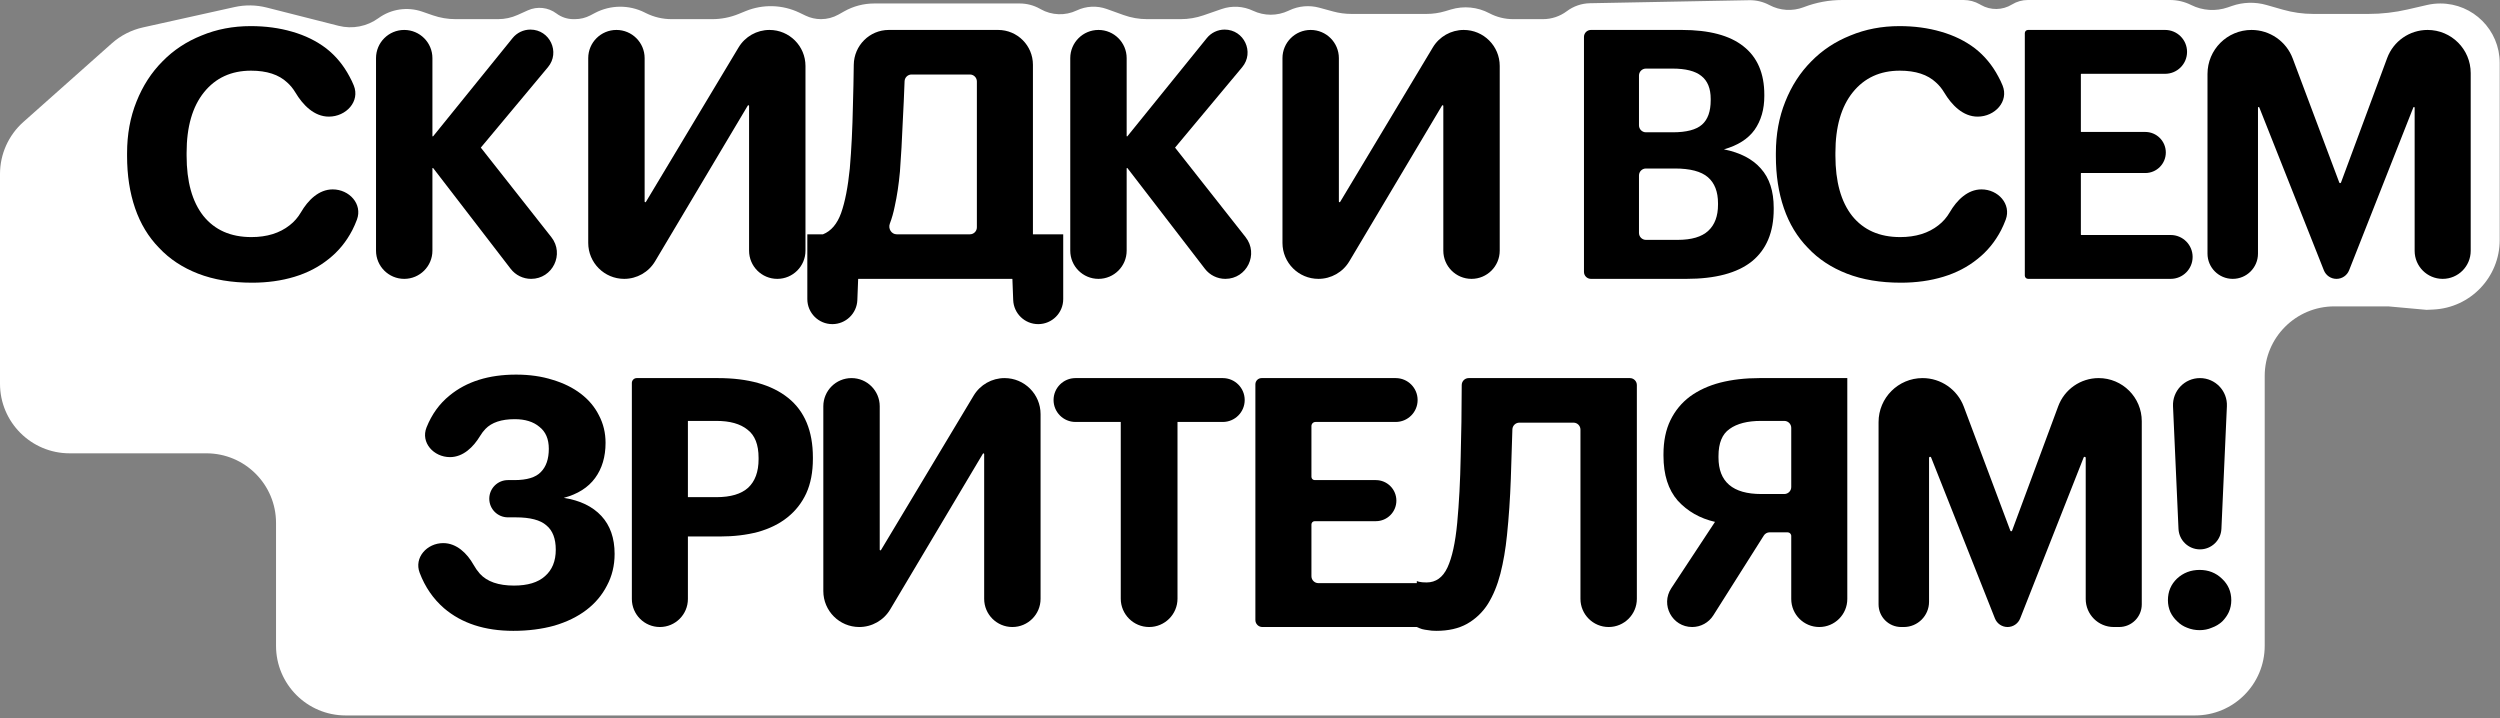
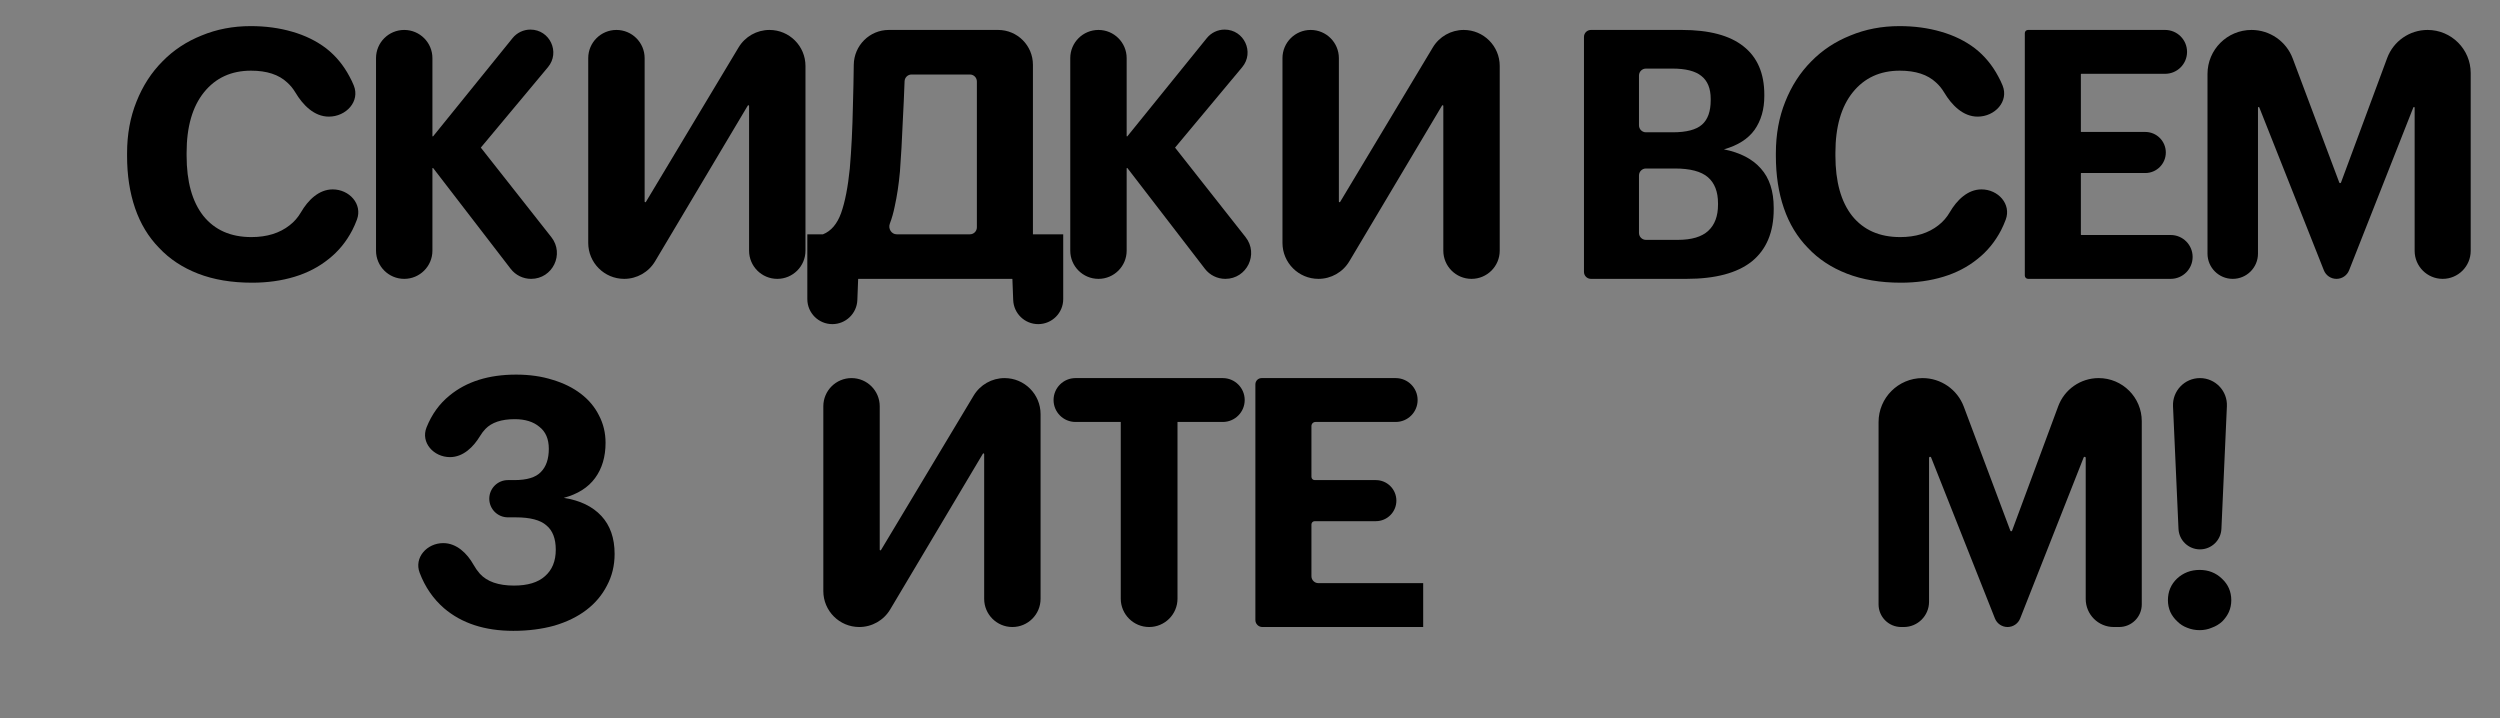
<svg xmlns="http://www.w3.org/2000/svg" width="557" height="160" viewBox="0 0 557 160" fill="none">
  <rect x="0" y="0" width="557" height="160" fill="#808080" stroke="none" />
-   <path d="M540.729 1.115C541.705 0.889 542.703 0.776 543.704 0.776V0.776C551.011 0.776 556.935 6.699 556.935 14.007V53.467C556.935 61.748 550.431 68.569 542.159 68.963L540.646 69.035L532.113 68.26H521.254H520.09C511.523 68.26 504.577 75.205 504.577 83.773V143.888C504.577 152.456 497.631 159.401 489.063 159.401H433.215H381H327.723H229.6H161.728H77.013C68.446 159.401 61.5 152.456 61.5 143.888V116.514C61.5 107.946 54.554 101 45.986 101H15.514C6.946 101 0 94.054 0 85.487V38.769C0 34.338 1.895 30.118 5.207 27.174L24.914 9.657C26.888 7.902 29.277 6.68 31.856 6.107L52.244 1.577C54.614 1.05 57.075 1.087 59.428 1.685L75.441 5.752C78.508 6.53 81.763 5.904 84.322 4.043V4.043C87.137 1.996 90.775 1.454 94.065 2.593L96.441 3.416C98.068 3.979 99.778 4.266 101.499 4.266H110.98C112.475 4.266 113.954 3.949 115.317 3.335L117.615 2.301C119.707 1.36 122.145 1.63 123.98 3.006V3.006C125.07 3.824 126.396 4.266 127.759 4.266H128.114C129.304 4.266 130.476 3.978 131.531 3.426L132.57 2.881C136.024 1.072 140.137 1.033 143.624 2.777L143.91 2.92C145.681 3.805 147.634 4.266 149.614 4.266H158.689C160.696 4.266 162.684 3.877 164.543 3.12L166.147 2.466C170.002 0.895 174.341 1.024 178.097 2.82L179.497 3.49C180.565 4.001 181.735 4.266 182.92 4.266V4.266C184.283 4.266 185.623 3.915 186.81 3.247L188.101 2.521C190.135 1.377 192.43 0.776 194.764 0.776H227.207C228.776 0.776 230.318 1.18 231.686 1.949L231.865 2.05C234.336 3.44 237.329 3.545 239.891 2.331V2.331C241.993 1.335 244.404 1.219 246.593 2.006L250.323 3.349C252.008 3.956 253.786 4.266 255.578 4.266H263.06C264.787 4.266 266.502 3.978 268.134 3.413L272.185 2.011C274.472 1.219 276.978 1.356 279.165 2.392V2.392C281.669 3.578 284.574 3.578 287.078 2.392L287.259 2.306C289.344 1.319 291.714 1.109 293.94 1.716L297.019 2.556C298.349 2.919 299.722 3.103 301.1 3.103H317.832C319.247 3.103 320.655 2.896 322.011 2.489L323.273 2.111C326.124 1.255 329.198 1.557 331.829 2.95V2.95C333.462 3.814 335.282 4.266 337.13 4.266H343.771C345.69 4.266 347.557 3.644 349.091 2.493V2.493C350.58 1.376 352.382 0.757 354.243 0.721L389.706 0.046C391.278 0.016 392.833 0.389 394.22 1.129V1.129C396.572 2.383 399.351 2.558 401.841 1.609L401.971 1.56C404.678 0.529 407.551 0 410.448 0H437.486C438.754 0 439.999 0.331 441.099 0.959L441.37 1.114C443.516 2.34 446.159 2.297 448.263 1.002V1.002C449.328 0.347 450.554 0 451.804 0H483.471C485.108 0 486.723 0.381 488.187 1.113V1.113C490.731 2.385 493.681 2.576 496.368 1.641L497.263 1.33C499.751 0.464 502.446 0.388 504.979 1.112L508.615 2.151C510.825 2.782 513.112 3.103 515.411 3.103H527.696C530.632 3.103 533.557 2.769 536.417 2.11L540.729 1.115Z" fill="white" />
  <path d="M56.159 62.985C51.608 62.985 47.601 62.312 44.136 60.968C40.672 59.623 37.776 57.71 35.449 55.228C33.07 52.797 31.286 49.85 30.096 46.385C28.907 42.92 28.312 39.042 28.312 34.75V34.13C28.312 29.941 29.011 26.114 30.407 22.649C31.803 19.133 33.742 16.134 36.224 13.652C38.655 11.169 41.551 9.256 44.912 7.912C48.273 6.515 51.919 5.817 55.849 5.817C59.158 5.817 62.235 6.231 65.079 7.058C67.975 7.886 70.509 9.127 72.681 10.782C74.801 12.437 76.534 14.531 77.878 17.065C78.224 17.692 78.536 18.346 78.815 19.027C80.275 22.59 77.117 25.985 73.266 25.985V25.985C69.996 25.985 67.484 23.404 65.807 20.596C65.3 19.747 64.696 19.01 63.993 18.383C62.132 16.625 59.443 15.746 55.926 15.746C51.531 15.746 48.04 17.349 45.455 20.555C42.869 23.761 41.576 28.26 41.576 34.052V34.672C41.576 40.464 42.818 44.937 45.3 48.092C47.834 51.246 51.402 52.823 56.004 52.823C59.469 52.823 62.313 51.944 64.536 50.186C65.55 49.403 66.39 48.439 67.055 47.296C68.613 44.617 71.025 42.197 74.124 42.197V42.197C77.829 42.197 80.818 45.468 79.522 48.94C79.22 49.748 78.879 50.526 78.499 51.272C77.154 53.858 75.396 56.004 73.224 57.71C71.052 59.468 68.518 60.787 65.622 61.666C62.727 62.545 59.572 62.985 56.159 62.985Z" fill="black" />
  <path d="M83.777 12.954C83.777 9.484 86.59 6.671 90.06 6.671V6.671C93.53 6.671 96.343 9.484 96.343 12.954V30.294C96.343 30.384 96.455 30.423 96.511 30.354L114.203 8.486C115.172 7.289 116.63 6.593 118.17 6.593V6.593C122.498 6.593 124.861 11.643 122.087 14.966L107.125 32.889L122.839 52.836C125.806 56.602 123.124 62.131 118.329 62.131V62.131C116.546 62.131 114.865 61.304 113.778 59.891L96.519 37.462C96.462 37.387 96.343 37.428 96.343 37.522V55.849C96.343 59.318 93.53 62.131 90.06 62.131V62.131C86.59 62.131 83.777 59.319 83.777 55.849V12.954Z" fill="black" />
  <path d="M139.069 62.131C134.645 62.131 131.058 58.545 131.058 54.12V12.954C131.058 9.484 133.871 6.671 137.341 6.671V6.671C140.811 6.671 143.624 9.484 143.624 12.954V44.902C143.624 45.057 143.828 45.114 143.908 44.981L164.557 10.566C166.007 8.149 168.619 6.671 171.437 6.671V6.671C175.868 6.671 179.46 10.263 179.46 14.694V55.849C179.46 59.319 176.647 62.131 173.177 62.131V62.131C169.707 62.131 166.894 59.319 166.894 55.849V23.598C166.894 23.441 166.688 23.384 166.608 23.519L145.953 58.218C144.509 60.645 141.893 62.131 139.069 62.131V62.131Z" fill="black" />
  <path d="M200.506 38.241C200.247 41.085 199.859 43.67 199.342 45.997C199.069 47.365 198.706 48.644 198.253 49.833C197.835 50.933 198.601 52.203 199.778 52.203H216.097C216.954 52.203 217.648 51.508 217.648 50.651V18.151C217.648 17.294 216.954 16.599 216.097 16.599H203.095C202.257 16.599 201.571 17.264 201.541 18.101C201.44 20.945 201.302 24.013 201.126 27.304C200.971 31.13 200.764 34.776 200.506 38.241ZM191.016 66.856C190.901 69.849 188.441 72.215 185.446 72.215V72.215C182.368 72.215 179.873 69.72 179.873 66.642V52.203H183.363C185.173 51.479 186.518 49.902 187.397 47.471C188.276 44.989 188.922 41.679 189.336 37.542C189.698 33.354 189.931 28.648 190.034 23.425C190.12 20.537 190.182 17.537 190.22 14.427C190.273 10.144 193.74 6.671 198.024 6.671H222.38C226.664 6.671 230.137 10.143 230.137 14.427V52.203H236.885V66.642C236.885 69.72 234.39 72.215 231.311 72.215V72.215C228.316 72.215 225.857 69.849 225.742 66.856L225.562 62.172C225.561 62.149 225.542 62.131 225.52 62.131H191.238C191.215 62.131 191.197 62.149 191.196 62.172L191.016 66.856Z" fill="black" />
  <path d="M238.454 12.954C238.454 9.484 241.267 6.671 244.737 6.671V6.671C248.207 6.671 251.02 9.484 251.02 12.954V30.294C251.02 30.384 251.132 30.423 251.188 30.354L268.881 8.486C269.849 7.289 271.307 6.593 272.847 6.593V6.593C277.176 6.593 279.538 11.643 276.764 14.966L261.802 32.889L277.517 52.836C280.484 56.602 277.801 62.131 273.006 62.131V62.131C271.224 62.131 269.543 61.304 268.456 59.891L251.197 37.462C251.14 37.387 251.02 37.428 251.02 37.522V55.849C251.02 59.318 248.207 62.131 244.737 62.131V62.131C241.267 62.131 238.454 59.319 238.454 55.849V12.954Z" fill="black" />
  <path d="M293.747 62.131C289.322 62.131 285.735 58.545 285.735 54.12V12.954C285.735 9.484 288.548 6.671 292.018 6.671V6.671C295.488 6.671 298.301 9.484 298.301 12.954V44.902C298.301 45.057 298.506 45.114 298.585 44.981L319.235 10.566C320.684 8.149 323.296 6.671 326.114 6.671V6.671C330.546 6.671 334.138 10.263 334.138 14.694V55.849C334.138 59.319 331.325 62.131 327.855 62.131V62.131C324.385 62.131 321.572 59.319 321.572 55.849V23.598C321.572 23.441 321.365 23.384 321.285 23.519L300.631 58.218C299.187 60.645 296.571 62.131 293.747 62.131V62.131Z" fill="black" />
  <path d="M352.909 8.222C352.909 7.365 353.604 6.671 354.46 6.671H374.705C380.807 6.671 385.384 7.886 388.435 10.316C391.538 12.747 393.089 16.341 393.089 21.098V21.409C393.089 24.356 392.365 26.864 390.917 28.933C389.469 30.949 387.194 32.397 384.091 33.276C387.711 34 390.452 35.422 392.313 37.542C394.227 39.663 395.183 42.584 395.183 46.308V46.618C395.183 51.737 393.554 55.616 390.297 58.253C387.039 60.839 382.178 62.131 375.714 62.131H354.46C353.604 62.131 352.909 61.437 352.909 60.58V8.222ZM373.775 53.444C376.877 53.444 379.153 52.772 380.601 51.427C382.049 50.083 382.773 48.143 382.773 45.609V45.299C382.773 42.714 382.023 40.775 380.523 39.482C379.023 38.189 376.567 37.542 373.154 37.542H366.716C365.859 37.542 365.165 38.237 365.165 39.094V51.892C365.165 52.749 365.859 53.444 366.716 53.444H373.775ZM372.689 29.476C375.74 29.476 377.912 28.907 379.204 27.769C380.497 26.631 381.144 24.821 381.144 22.339V22.029C381.144 19.702 380.445 17.995 379.049 16.91C377.705 15.824 375.559 15.281 372.611 15.281H366.716C365.859 15.281 365.165 15.975 365.165 16.832V27.924C365.165 28.781 365.859 29.476 366.716 29.476H372.689Z" fill="black" />
  <path d="M423.511 62.985C418.961 62.985 414.953 62.312 411.488 60.968C408.024 59.623 405.128 57.71 402.801 55.228C400.422 52.797 398.638 49.85 397.449 46.385C396.259 42.92 395.664 39.042 395.664 34.75V34.13C395.664 29.941 396.363 26.114 397.759 22.649C399.155 19.133 401.094 16.134 403.576 13.652C406.007 11.169 408.903 9.256 412.264 7.912C415.625 6.515 419.271 5.817 423.201 5.817C426.511 5.817 429.587 6.231 432.432 7.058C435.327 7.886 437.861 9.127 440.033 10.782C442.153 12.437 443.886 14.531 445.23 17.065C445.576 17.692 445.888 18.346 446.167 19.027C447.627 22.59 444.47 25.985 440.618 25.985V25.985C437.349 25.985 434.836 23.404 433.159 20.596C432.652 19.747 432.048 19.01 431.346 18.383C429.484 16.625 426.795 15.746 423.279 15.746C418.883 15.746 415.393 17.349 412.807 20.555C410.221 23.761 408.929 28.26 408.929 34.052V34.672C408.929 40.464 410.17 44.937 412.652 48.092C415.186 51.246 418.754 52.823 423.356 52.823C426.821 52.823 429.665 51.944 431.889 50.186C432.903 49.403 433.742 48.439 434.407 47.296C435.965 44.617 438.377 42.197 441.476 42.197V42.197C445.181 42.197 448.17 45.468 446.874 48.94C446.572 49.748 446.231 50.526 445.851 51.272C444.506 53.858 442.748 56.004 440.576 57.71C438.404 59.468 435.87 60.787 432.975 61.666C430.079 62.545 426.924 62.985 423.511 62.985Z" fill="black" />
  <path d="M451.129 7.379C451.129 6.988 451.446 6.671 451.838 6.671H482.389C485.088 6.671 487.275 8.858 487.275 11.557V11.557C487.275 14.256 485.088 16.444 482.389 16.444H463.712C463.66 16.444 463.617 16.486 463.617 16.538V29.323C463.617 29.364 463.651 29.398 463.693 29.398H477.967C480.495 29.398 482.544 31.447 482.544 33.974V33.974C482.544 36.502 480.495 38.551 477.967 38.551H463.693C463.651 38.551 463.617 38.585 463.617 38.626V52.259C463.617 52.313 463.662 52.358 463.717 52.358H483.63C486.329 52.358 488.517 54.546 488.517 57.245V57.245C488.517 59.944 486.329 62.131 483.63 62.131H451.862C451.457 62.131 451.129 61.803 451.129 61.398V7.379Z" fill="black" />
  <path d="M491.831 16.477C491.831 11.061 496.221 6.671 501.637 6.671V6.671C505.723 6.671 509.381 9.205 510.817 13.031L521.188 40.665C521.255 40.846 521.511 40.845 521.578 40.664L531.859 12.937C533.256 9.17 536.849 6.671 540.866 6.671V6.671C546.171 6.671 550.472 10.971 550.472 16.277V55.887C550.472 59.336 547.676 62.131 544.228 62.131V62.131C540.779 62.131 537.983 59.336 537.983 55.887V23.995C537.983 23.827 537.751 23.782 537.689 23.939L523.38 60.218C522.924 61.372 521.809 62.131 520.568 62.131V62.131C519.328 62.131 518.214 61.375 517.757 60.222L503.372 23.935C503.31 23.779 503.078 23.823 503.078 23.991V56.508C503.078 59.614 500.56 62.131 497.454 62.131V62.131C494.349 62.131 491.831 59.614 491.831 56.508V16.477Z" fill="black" />
  <path d="M114.363 140.552C108.002 140.552 102.857 138.872 98.927 135.51C96.514 133.415 94.705 130.783 93.501 127.615C92.212 124.226 95.127 121.005 98.753 121.005V121.005C101.718 121.005 104.071 123.264 105.518 125.852C105.921 126.572 106.387 127.232 106.916 127.831C108.519 129.589 111.053 130.468 114.518 130.468C117.569 130.468 119.87 129.77 121.421 128.374C123.024 126.978 123.826 125.013 123.826 122.479C123.826 119.997 123.128 118.187 121.732 117.049C120.387 115.86 118.112 115.265 114.906 115.265H113.16C110.868 115.265 109.011 113.407 109.011 111.115V111.115C109.011 108.823 110.868 106.966 113.16 106.966H114.595C117.388 106.966 119.353 106.371 120.491 105.181C121.68 103.992 122.275 102.26 122.275 99.984C122.275 97.812 121.576 96.184 120.18 95.098C118.836 93.96 117 93.391 114.673 93.391C111.725 93.391 109.553 94.115 108.157 95.563C107.716 96.02 107.319 96.542 106.966 97.129C105.459 99.629 103.173 101.846 100.254 101.846V101.846C96.617 101.846 93.682 98.601 95.033 95.224C96.199 92.31 97.911 89.941 100.168 88.117C103.943 85.014 108.881 83.463 114.983 83.463C117.983 83.463 120.697 83.85 123.128 84.626C125.558 85.35 127.653 86.384 129.411 87.729C131.169 89.073 132.513 90.676 133.444 92.538C134.427 94.4 134.918 96.442 134.918 98.666C134.918 101.768 134.142 104.38 132.591 106.5C131.04 108.62 128.713 110.094 125.61 110.921C129.23 111.49 132.022 112.835 133.987 114.955C135.952 117.075 136.935 119.893 136.935 123.41C136.935 125.995 136.366 128.348 135.228 130.468C134.142 132.589 132.617 134.399 130.652 135.898C128.687 137.398 126.308 138.561 123.516 139.389C120.723 140.164 117.672 140.552 114.363 140.552Z" fill="black" />
-   <path d="M140.777 85.326C140.777 84.725 141.264 84.238 141.864 84.238H159.936C166.71 84.238 171.933 85.712 175.605 88.659C179.276 91.607 181.112 96.028 181.112 101.924V102.234C181.112 105.181 180.621 107.741 179.638 109.913C178.656 112.033 177.259 113.817 175.45 115.265C173.64 116.713 171.442 117.799 168.856 118.523C166.322 119.195 163.478 119.531 160.324 119.531H153.265V133.455C153.265 136.903 150.47 139.699 147.021 139.699V139.699C143.572 139.699 140.777 136.903 140.777 133.455V85.326ZM159.626 110.766C162.78 110.766 165.133 110.068 166.684 108.672C168.236 107.224 169.011 105.104 169.011 102.311V102.001C169.011 99.054 168.184 96.959 166.529 95.718C164.926 94.425 162.625 93.779 159.626 93.779H153.265V110.766H159.626Z" fill="black" />
  <path d="M191.449 139.699C187.024 139.699 183.437 136.112 183.437 131.688V90.521C183.437 87.051 186.25 84.238 189.72 84.238V84.238C193.19 84.238 196.003 87.051 196.003 90.521V122.47C196.003 122.625 196.207 122.682 196.287 122.549L216.936 88.133C218.386 85.717 220.998 84.238 223.816 84.238V84.238C228.247 84.238 231.839 87.83 231.839 92.261V133.416C231.839 136.886 229.026 139.699 225.556 139.699V139.699C222.086 139.699 219.273 136.886 219.273 133.416V101.165C219.273 101.009 219.067 100.952 218.987 101.086L198.333 135.785C196.888 138.212 194.273 139.699 191.449 139.699V139.699Z" fill="black" />
  <path d="M249.705 94.012H239.621C236.922 94.012 234.734 91.824 234.734 89.125V89.125C234.734 86.426 236.922 84.238 239.621 84.238H272.432C275.131 84.238 277.319 86.426 277.319 89.125V89.125C277.319 91.824 275.131 94.012 272.432 94.012H262.348V133.377C262.348 136.869 259.518 139.699 256.027 139.699V139.699C252.535 139.699 249.705 136.869 249.705 133.377V94.012Z" fill="black" />
  <path d="M279.699 85.628C279.699 84.861 280.321 84.238 281.089 84.238H310.958C313.657 84.238 315.845 86.426 315.845 89.125V89.125C315.845 91.824 313.657 94.012 310.958 94.012H293.097C292.594 94.012 292.187 94.419 292.187 94.922V106.238C292.187 106.64 292.513 106.966 292.915 106.966H306.537C309.064 106.966 311.113 109.014 311.113 111.542V111.542C311.113 114.07 309.064 116.118 306.537 116.118H292.915C292.513 116.118 292.187 116.444 292.187 116.846V128.374C292.187 129.231 292.881 129.925 293.738 129.925H317.086V139.699H281.25C280.393 139.699 279.699 139.004 279.699 138.148V85.628Z" fill="black" />
-   <path d="M335.759 119.221C335.448 122.324 334.957 125.194 334.285 127.831C333.613 130.417 332.682 132.666 331.492 134.58C330.303 136.441 328.752 137.915 326.838 139.001C324.977 140.035 322.701 140.552 320.012 140.552C319.289 140.552 318.668 140.501 318.151 140.397C317.685 140.345 317.246 140.268 316.832 140.164C316.367 140.009 315.979 139.854 315.669 139.699V129.46C315.772 129.512 315.927 129.564 316.134 129.615C316.548 129.719 317.117 129.77 317.841 129.77C319.909 129.77 321.46 128.659 322.495 126.435C323.529 124.211 324.253 120.902 324.667 116.506C325.08 112.111 325.339 107.198 325.442 101.768C325.584 96.79 325.661 91.464 325.673 85.79C325.675 84.933 326.369 84.238 327.226 84.238H363.14C363.997 84.238 364.691 84.933 364.691 85.79V133.416C364.691 136.886 361.878 139.699 358.408 139.699V139.699C354.938 139.699 352.125 136.886 352.125 133.416V95.718C352.125 94.861 351.431 94.167 350.574 94.167H338.511C337.67 94.167 336.982 94.837 336.959 95.677C336.863 99.159 336.747 102.819 336.612 106.655C336.457 111.051 336.172 115.239 335.759 119.221Z" fill="black" />
-   <path d="M392.342 93.779C389.343 93.779 387.015 94.374 385.361 95.563C383.706 96.701 382.879 98.718 382.879 101.613V101.924C382.879 107.353 386.059 110.068 392.419 110.068H397.539C398.396 110.068 399.09 109.374 399.09 108.517V95.33C399.09 94.474 398.396 93.779 397.539 93.779H392.342ZM381.727 137.104C380.706 138.72 378.927 139.699 377.016 139.699V139.699C372.577 139.699 369.919 134.764 372.361 131.058L382.103 116.274C378.742 115.498 375.975 113.921 373.803 111.542C371.683 109.112 370.623 105.776 370.623 101.536V101.225C370.623 98.278 371.14 95.744 372.174 93.624C373.208 91.504 374.656 89.746 376.518 88.349C378.431 86.953 380.681 85.919 383.266 85.247C385.904 84.574 388.825 84.238 392.032 84.238H411.579V133.455C411.579 136.903 408.783 139.699 405.334 139.699V139.699C401.886 139.699 399.09 136.903 399.09 133.455V119.412C399.09 118.964 398.727 118.601 398.279 118.601H394.282C393.75 118.601 393.255 118.873 392.971 119.323L381.727 137.104Z" fill="black" />
  <path d="M418.544 94.044C418.544 88.628 422.935 84.238 428.35 84.238V84.238C432.437 84.238 436.095 86.773 437.531 90.599L447.901 118.233C447.969 118.413 448.225 118.413 448.292 118.232L458.573 90.505C459.97 86.738 463.562 84.238 467.58 84.238V84.238C472.885 84.238 477.186 88.539 477.186 93.844V134.657C477.186 137.442 474.928 139.699 472.144 139.699H470.941C467.493 139.699 464.697 136.903 464.697 133.455V102.016C464.697 101.752 464.333 101.683 464.237 101.928L450.094 137.785C449.638 138.94 448.523 139.699 447.281 139.699V139.699C446.042 139.699 444.928 138.942 444.471 137.79L430.254 101.925C430.156 101.679 429.792 101.749 429.792 102.013V134.075C429.792 137.181 427.274 139.699 424.168 139.699H423.586C420.802 139.699 418.544 137.442 418.544 134.657V94.044Z" fill="black" />
  <path d="M490.072 140.397C489.09 140.397 488.159 140.216 487.28 139.854C486.452 139.544 485.728 139.078 485.108 138.458C484.436 137.837 483.918 137.139 483.556 136.364C483.194 135.536 483.013 134.657 483.013 133.726C483.013 131.813 483.686 130.21 485.03 128.917C486.426 127.624 488.107 126.978 490.072 126.978C492.037 126.978 493.692 127.624 495.036 128.917C496.433 130.21 497.131 131.813 497.131 133.726C497.131 134.657 496.95 135.536 496.588 136.364C496.226 137.139 495.735 137.837 495.114 138.458C494.442 139.078 493.666 139.544 492.787 139.854C491.96 140.216 491.055 140.397 490.072 140.397ZM484.147 90.515C483.994 87.095 486.726 84.238 490.15 84.238V84.238C493.573 84.238 496.305 87.095 496.152 90.515L494.931 117.83C494.816 120.387 492.71 122.401 490.15 122.401V122.401C487.59 122.401 485.483 120.387 485.369 117.83L484.147 90.515Z" fill="black" />
</svg>